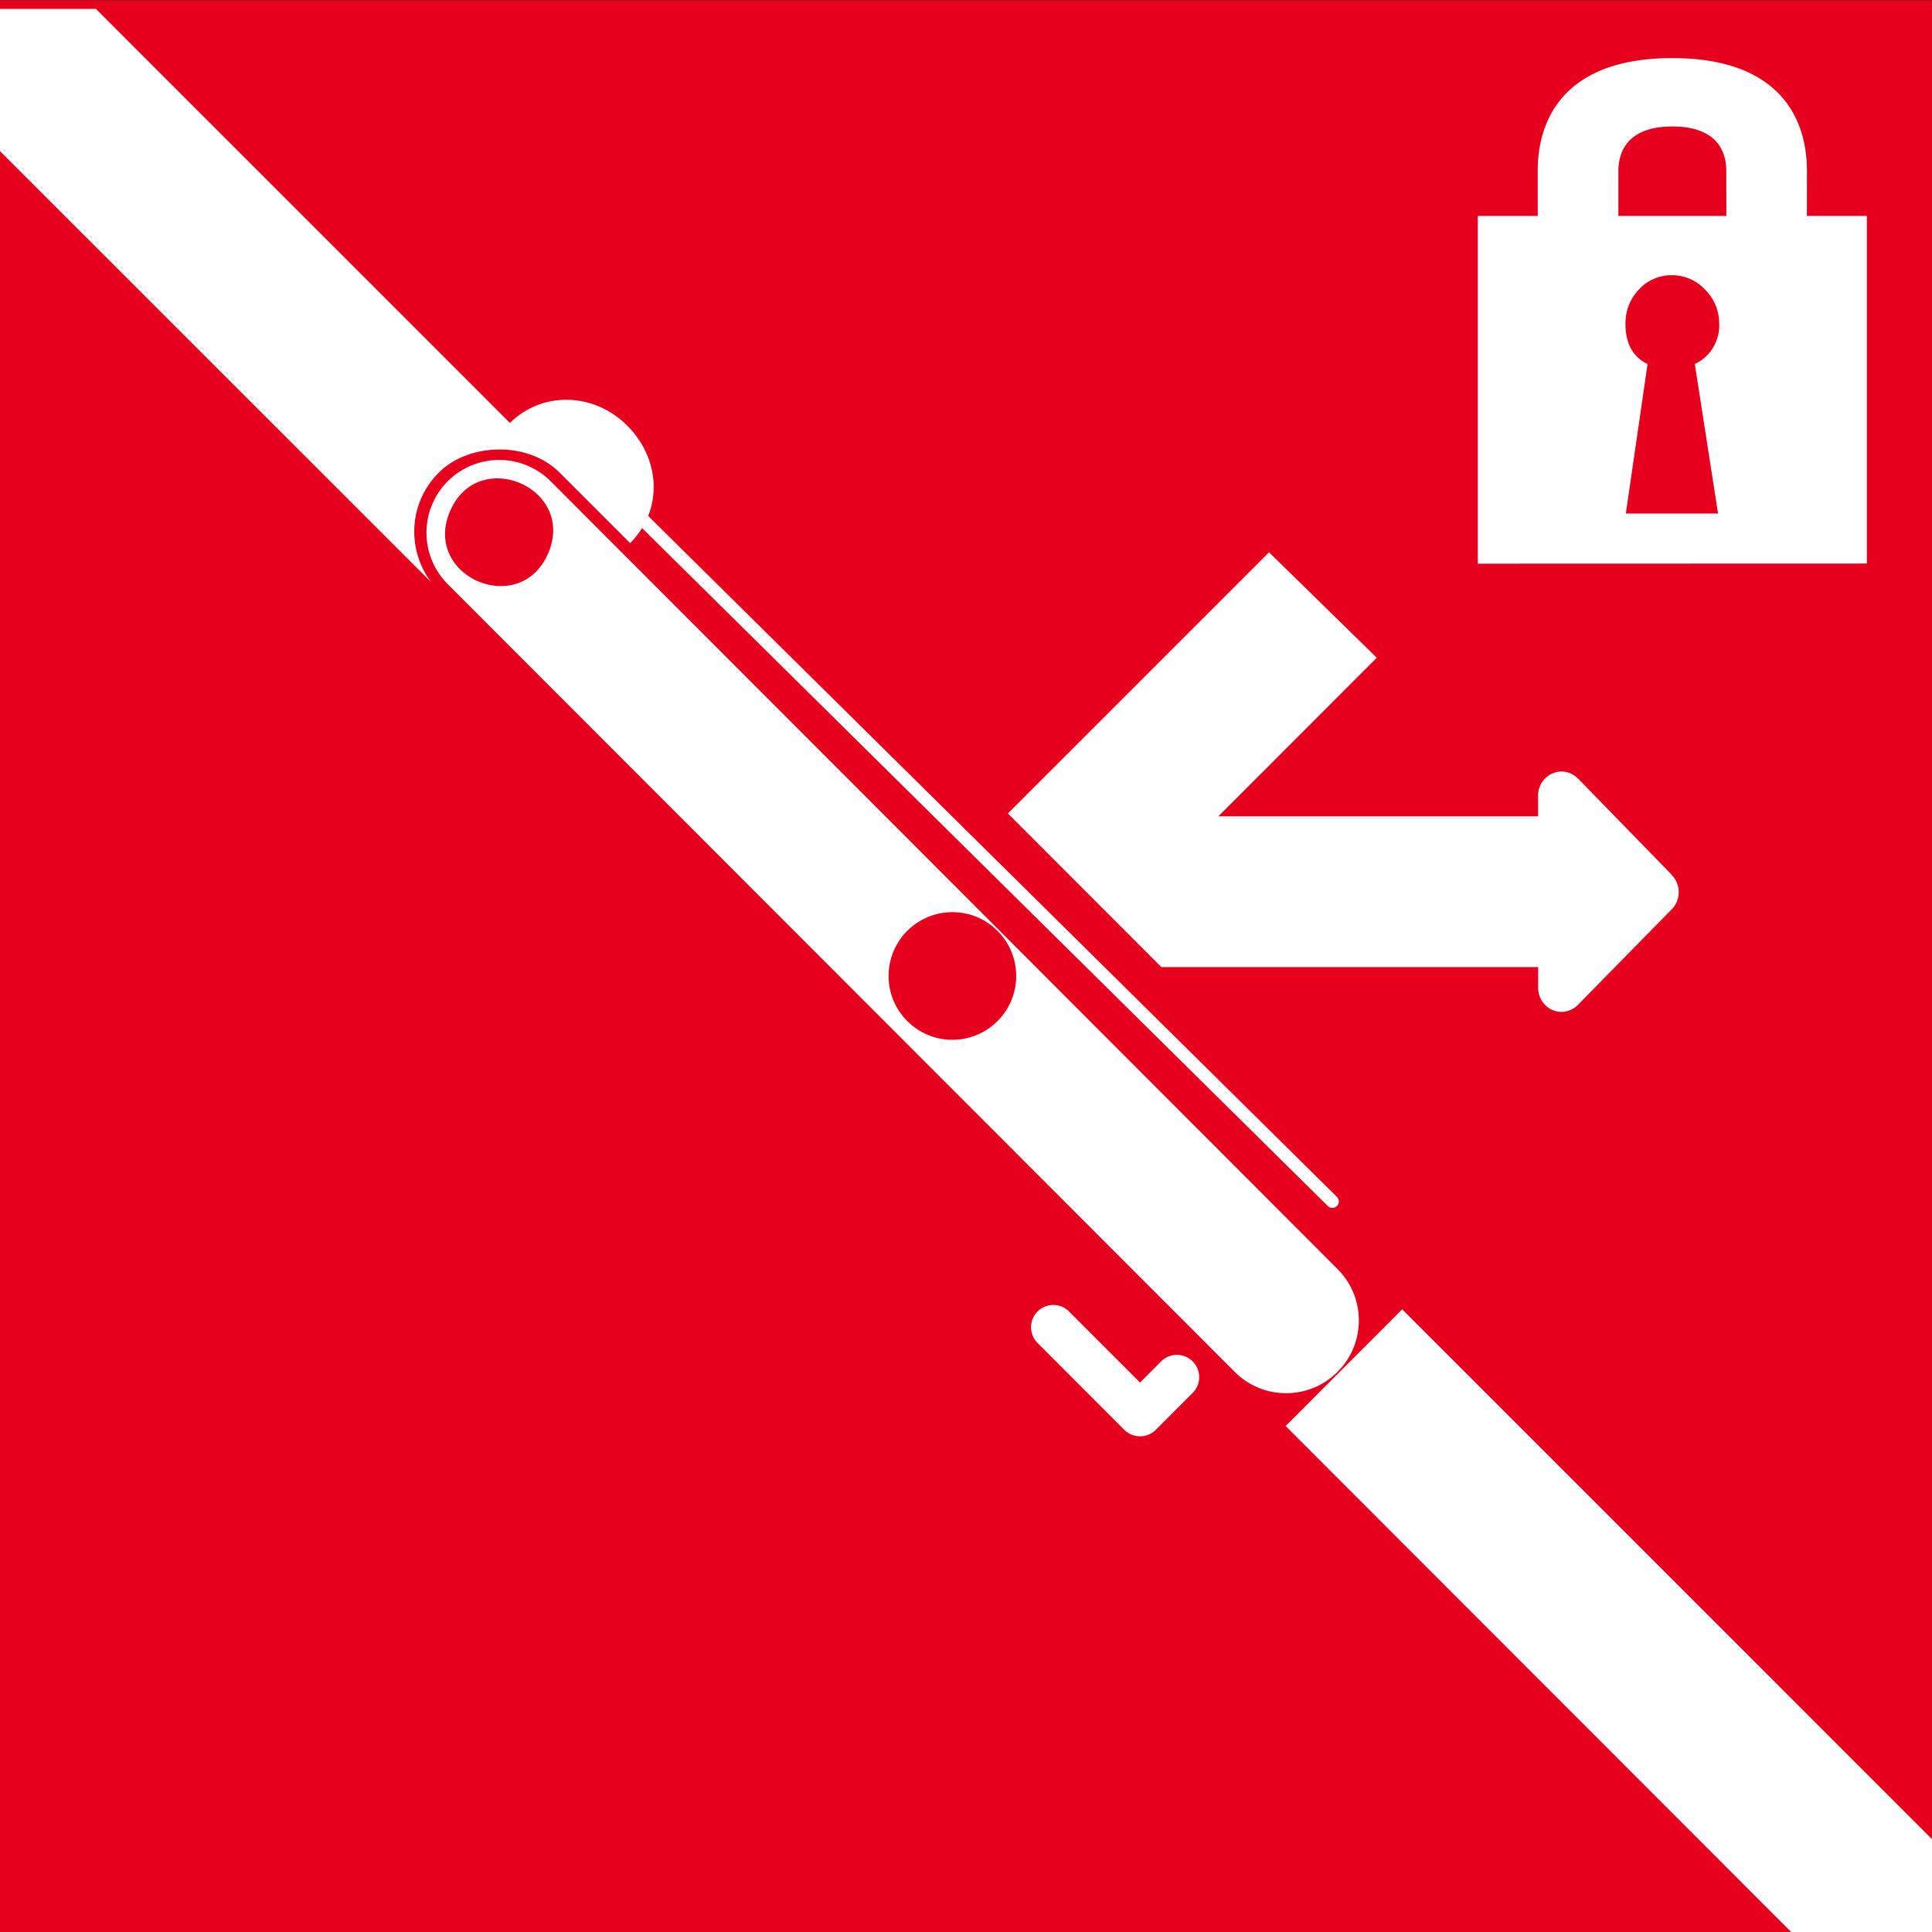
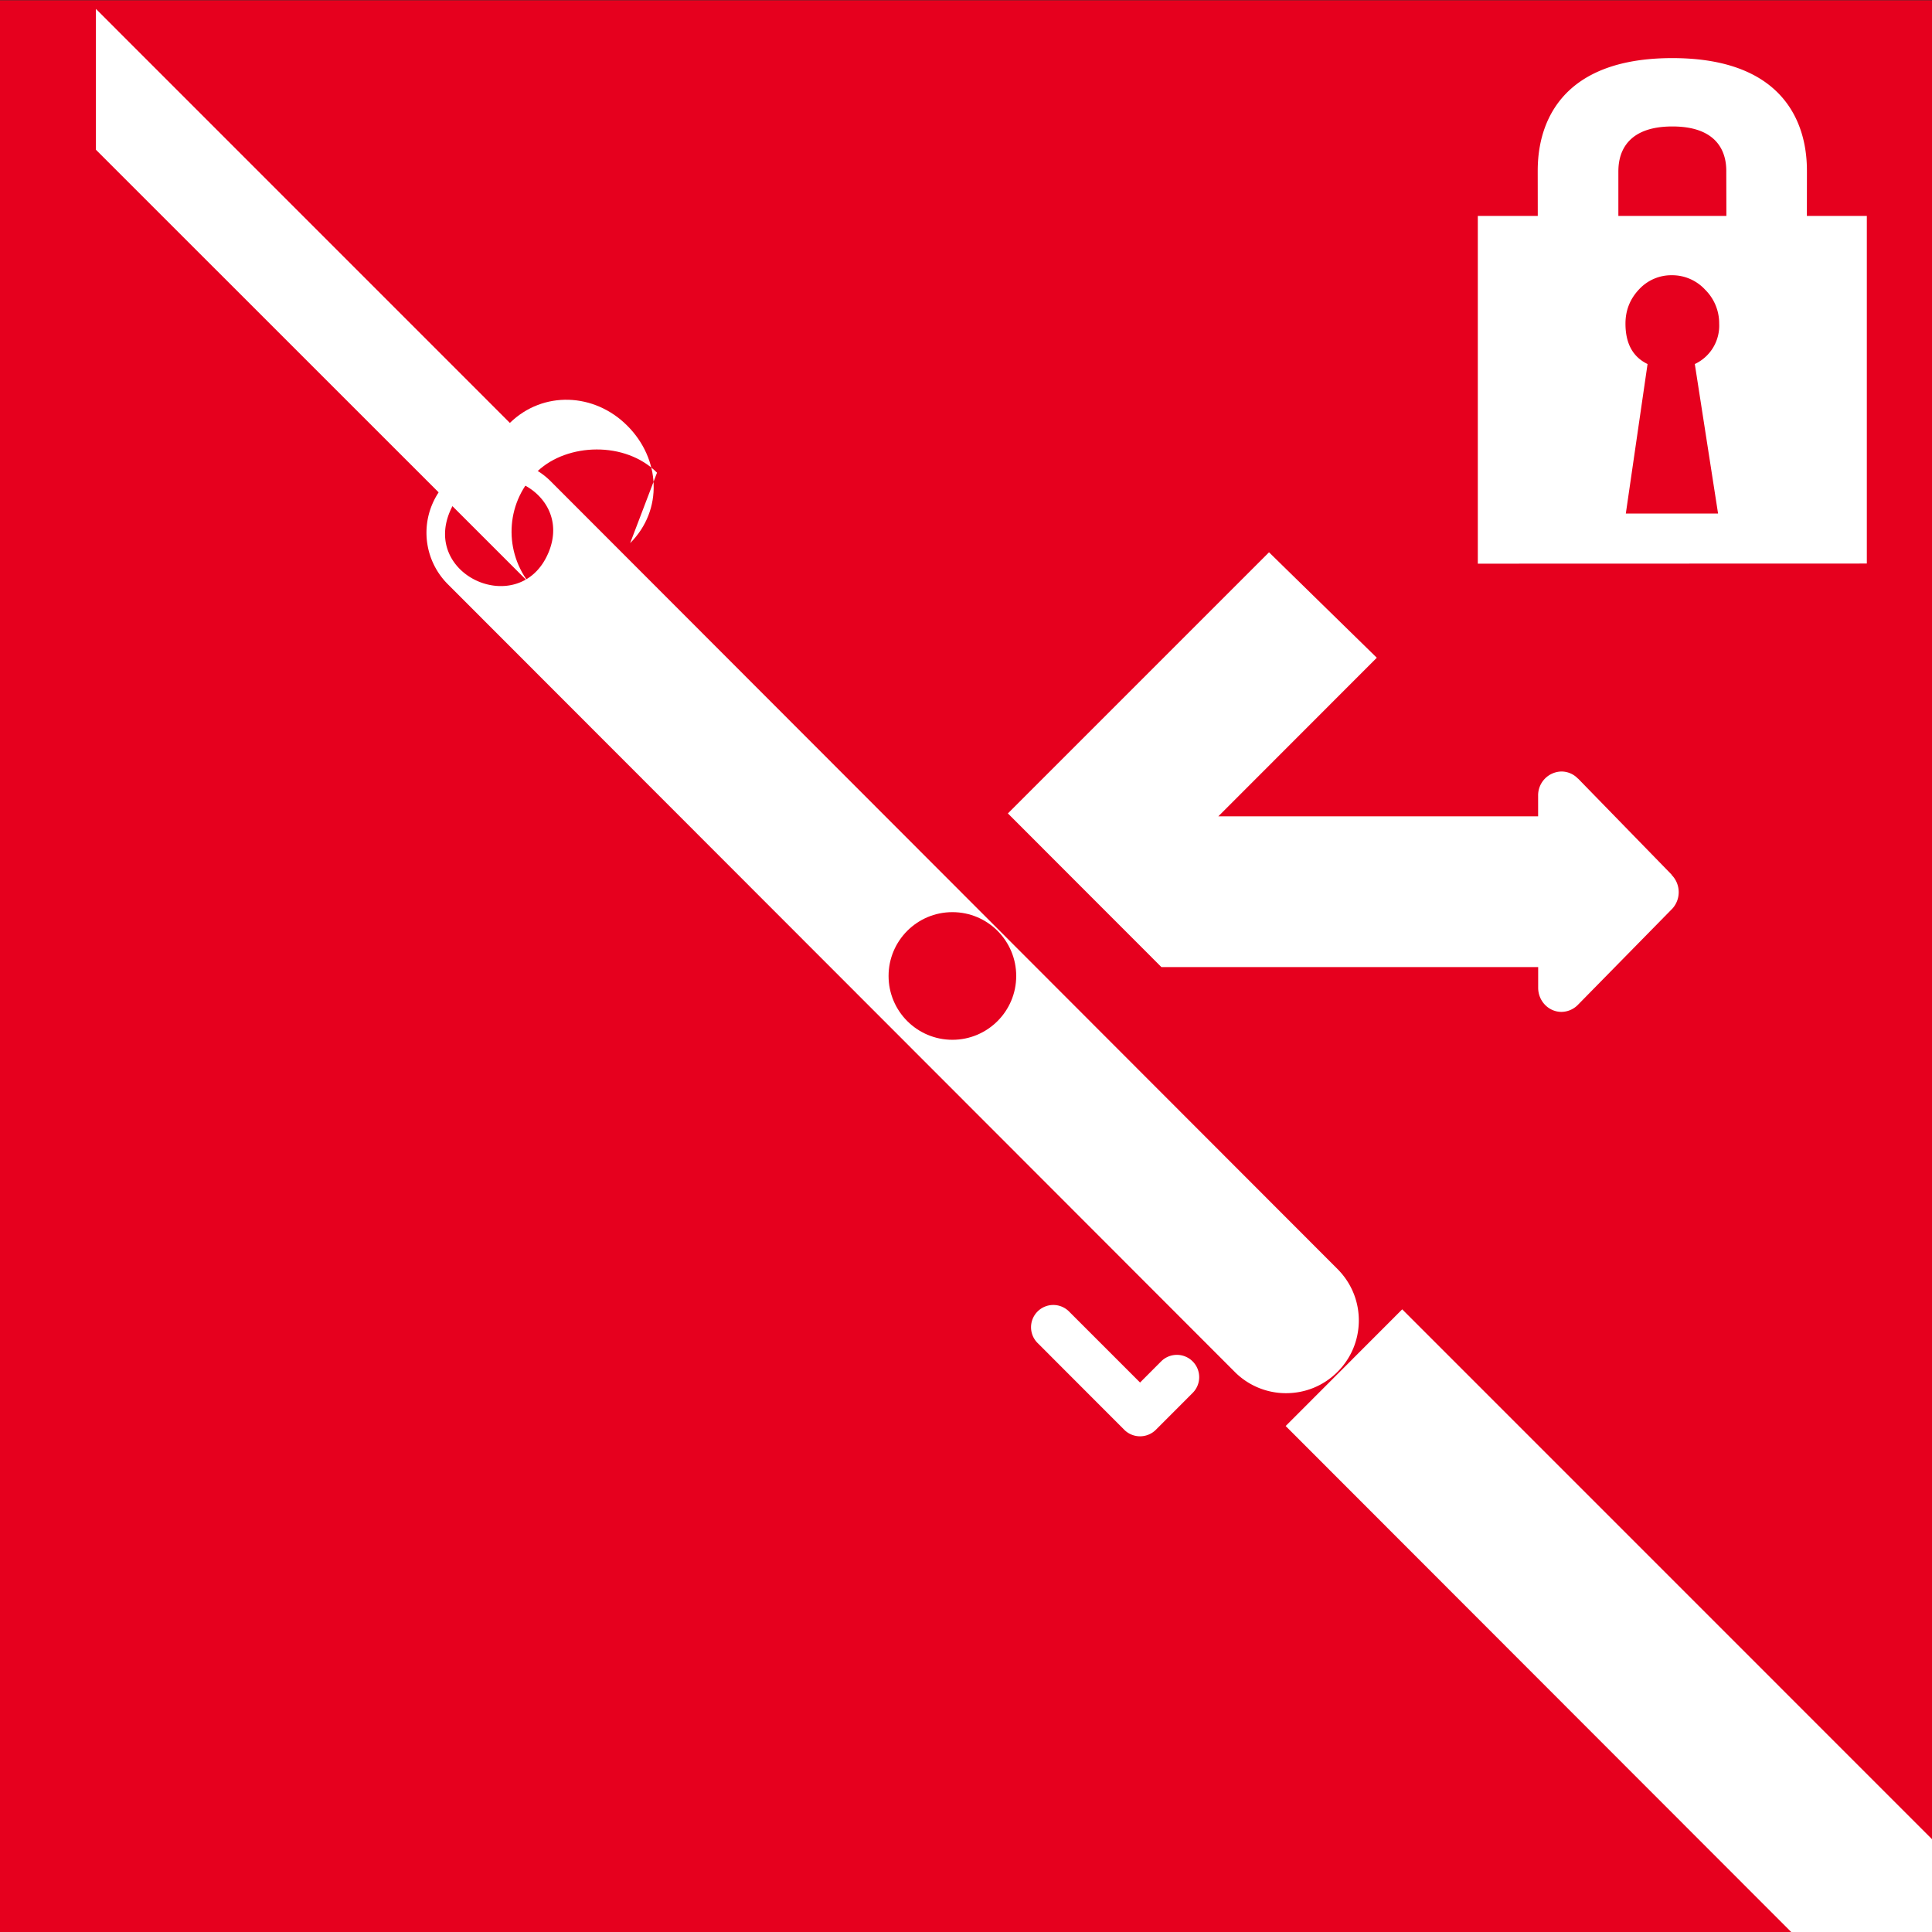
<svg xmlns="http://www.w3.org/2000/svg" width="150" height="150.013" viewBox="0 0 39.687 39.69">
  <rect x="0" y="0" width="39.687" height="39.69" fill="#333333" stroke="none" />
  <defs>
    <clipPath clipPathUnits="userSpaceOnUse" id="prefix__a">
      <path d="M0 0h595.276v841.89H0z" />
    </clipPath>
    <clipPath clipPathUnits="userSpaceOnUse" id="prefix__b">
      <path d="M0 0h595.276v841.89H0z" />
    </clipPath>
    <clipPath clipPathUnits="userSpaceOnUse" id="prefix__c">
      <path d="M0 0h595.276v841.89H0z" />
    </clipPath>
  </defs>
  <path d="M-5.05-3.27v.635h-.963L-9.476-6.1l.798-.8z" fill="#fff" />
  <path d="M39.687 39.69H0V.006h39.687z" fill="#e6001e" />
  <path d="M39.687 37.78v1.91h-2.889L26.41 29.293l2.394-2.397z" fill="#fff" />
  <g clip-path="url(#prefix__a)" transform="matrix(1.197 0 0 -1.197 -74.676 459.9)" fill="#fff">
    <path d="M85.347 362.425l-13.504 13.52a1.25 1.25 0 01-1.766.014 1.25 1.25 0 01-.015-1.765l13.505-13.518a1.24 1.24 0 01.88-.374c.333-.002.647.124.884.358.238.233.37.545.374.878.003.334-.124.648-.358.887m-13.554 12.29c-.484-1.123-2.167-.397-1.683.725.484 1.122 2.167.396 1.683-.726" />
-     <path d="M73.2 374.89c.57.57.522 1.446-.05 2.016-.564.565-1.444.603-2.014.047l-7.104 7.105h-1.67v-2.417l7.42-7.418c-.432.579-.376 1.4.164 1.906.509.477 1.5.515 2.045-.03z" />
+     <path d="M73.2 374.89c.57.57.522 1.446-.05 2.016-.564.565-1.444.603-2.014.047l-7.104 7.105v-2.417l7.42-7.418c-.432.579-.376 1.4.164 1.906.509.477 1.5.515 2.045-.03z" />
  </g>
-   <path d="M12.359 9.84l15.01 14.84" fill="none" stroke="#fff" stroke-width=".265" stroke-linecap="round" stroke-linejoin="round" />
  <circle cx="19.564" cy="20.048" r="1.311" fill="#e6001e" paint-order="stroke markers fill" />
  <path d="M34.338 17.966l-1.92-1.971-.006-.003a.468.468 0 00-.336-.144.489.489 0 00-.48.495v.426h-6.569l3.255-3.258-2.214-2.166-5.364 5.364 3.153 3.156h7.74v.426c0 .27.212.495.48.495a.48.48 0 00.341-.15l1.938-1.974a.504.504 0 00-.018-.69z" fill="#fff" />
  <g clip-path="url(#prefix__b)" transform="matrix(1.197 0 0 -1.197 -72.294 211.018)">
    <path d="M89.88 167.476h-1.583l.373 2.566c-.253.122-.379.353-.379.693 0 .227.077.422.231.586a.753.753 0 00.567.245.77.77 0 00.569-.248.81.81 0 00.241-.583.726.726 0 00-.418-.693zm2.553 5.108h-4.264v.745c0 .158 0 .79.927.79s.927-.632.925-.79l.002-.823 1.381.007.001.817c0 .334-.001 1.962-2.31 1.962s-2.31-1.628-2.31-1.963l.001-.745h-1.029v-5.968l6.676.002z" fill="#fff" />
  </g>
  <g clip-path="url(#prefix__c)" transform="matrix(0 -1.197 1.197 0 -430.639 110.71)">
    <path d="M69.127 380.232a.382.382 0 000-.54l-.363-.362 1.211-1.211a.382.382 0 10-.54-.54l-1.482 1.48a.384.384 0 000 .542l.633.632a.382.382 0 00.541-.001" fill="#fff" />
  </g>
</svg>